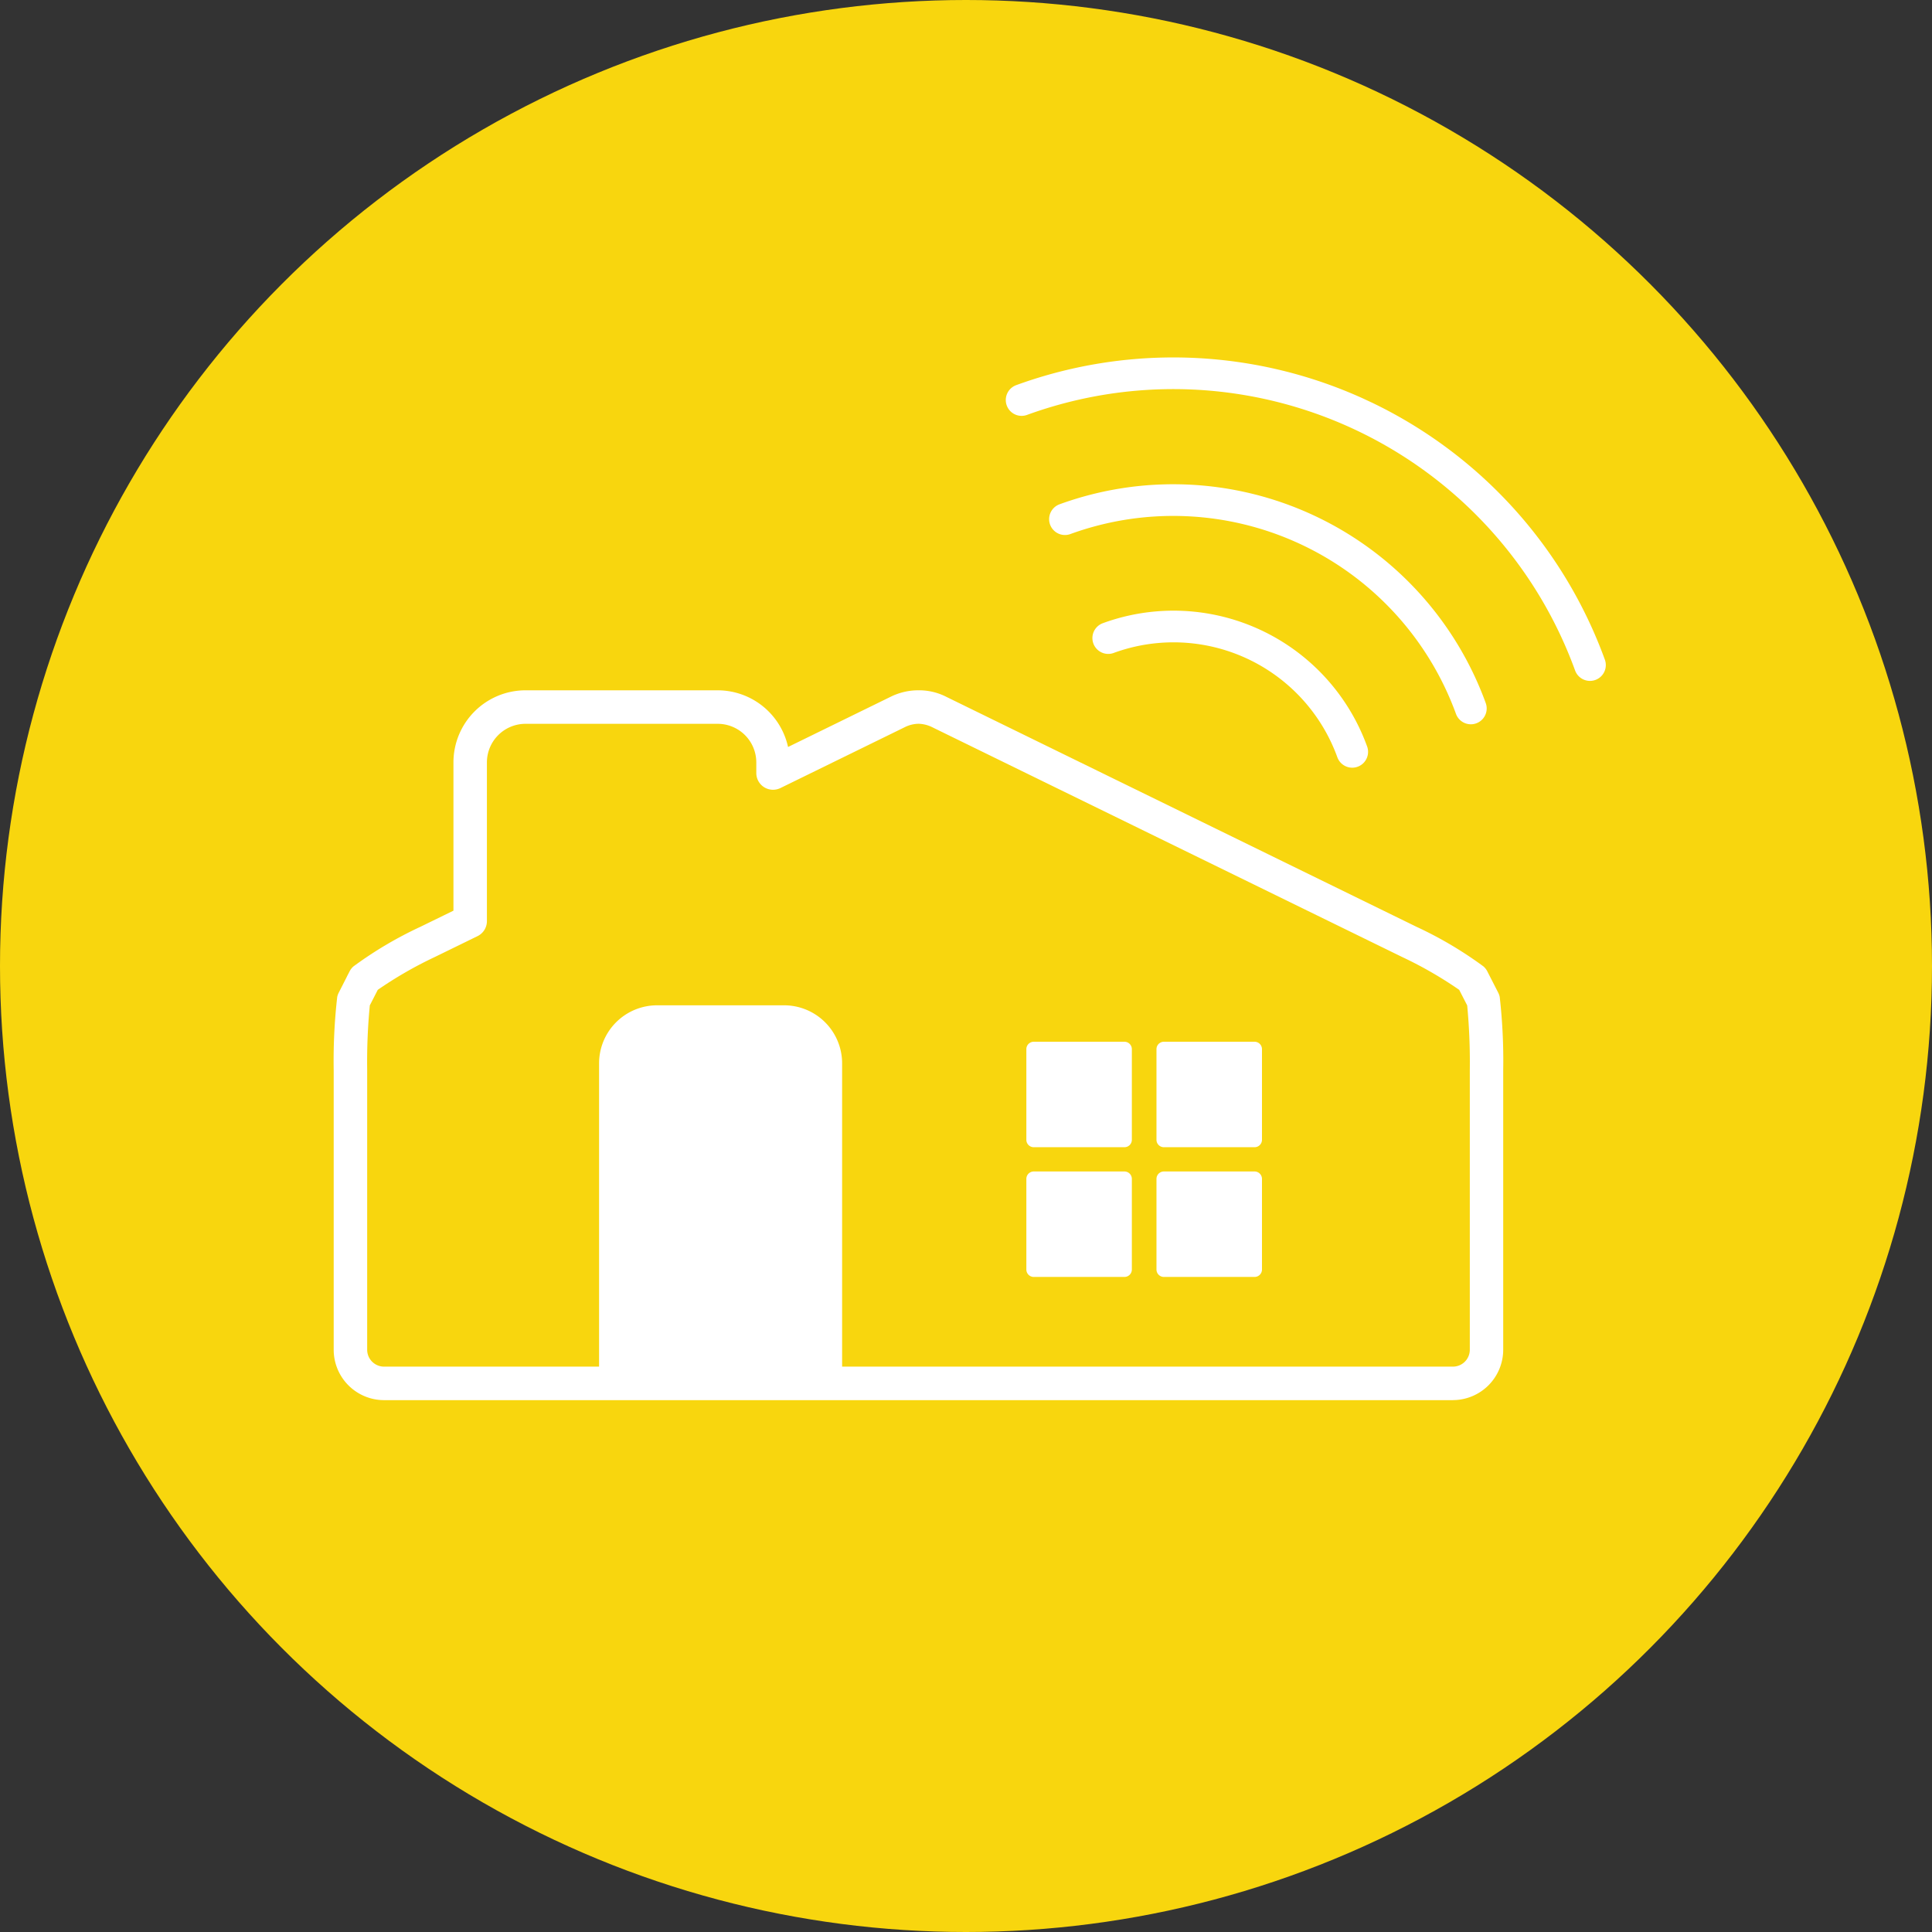
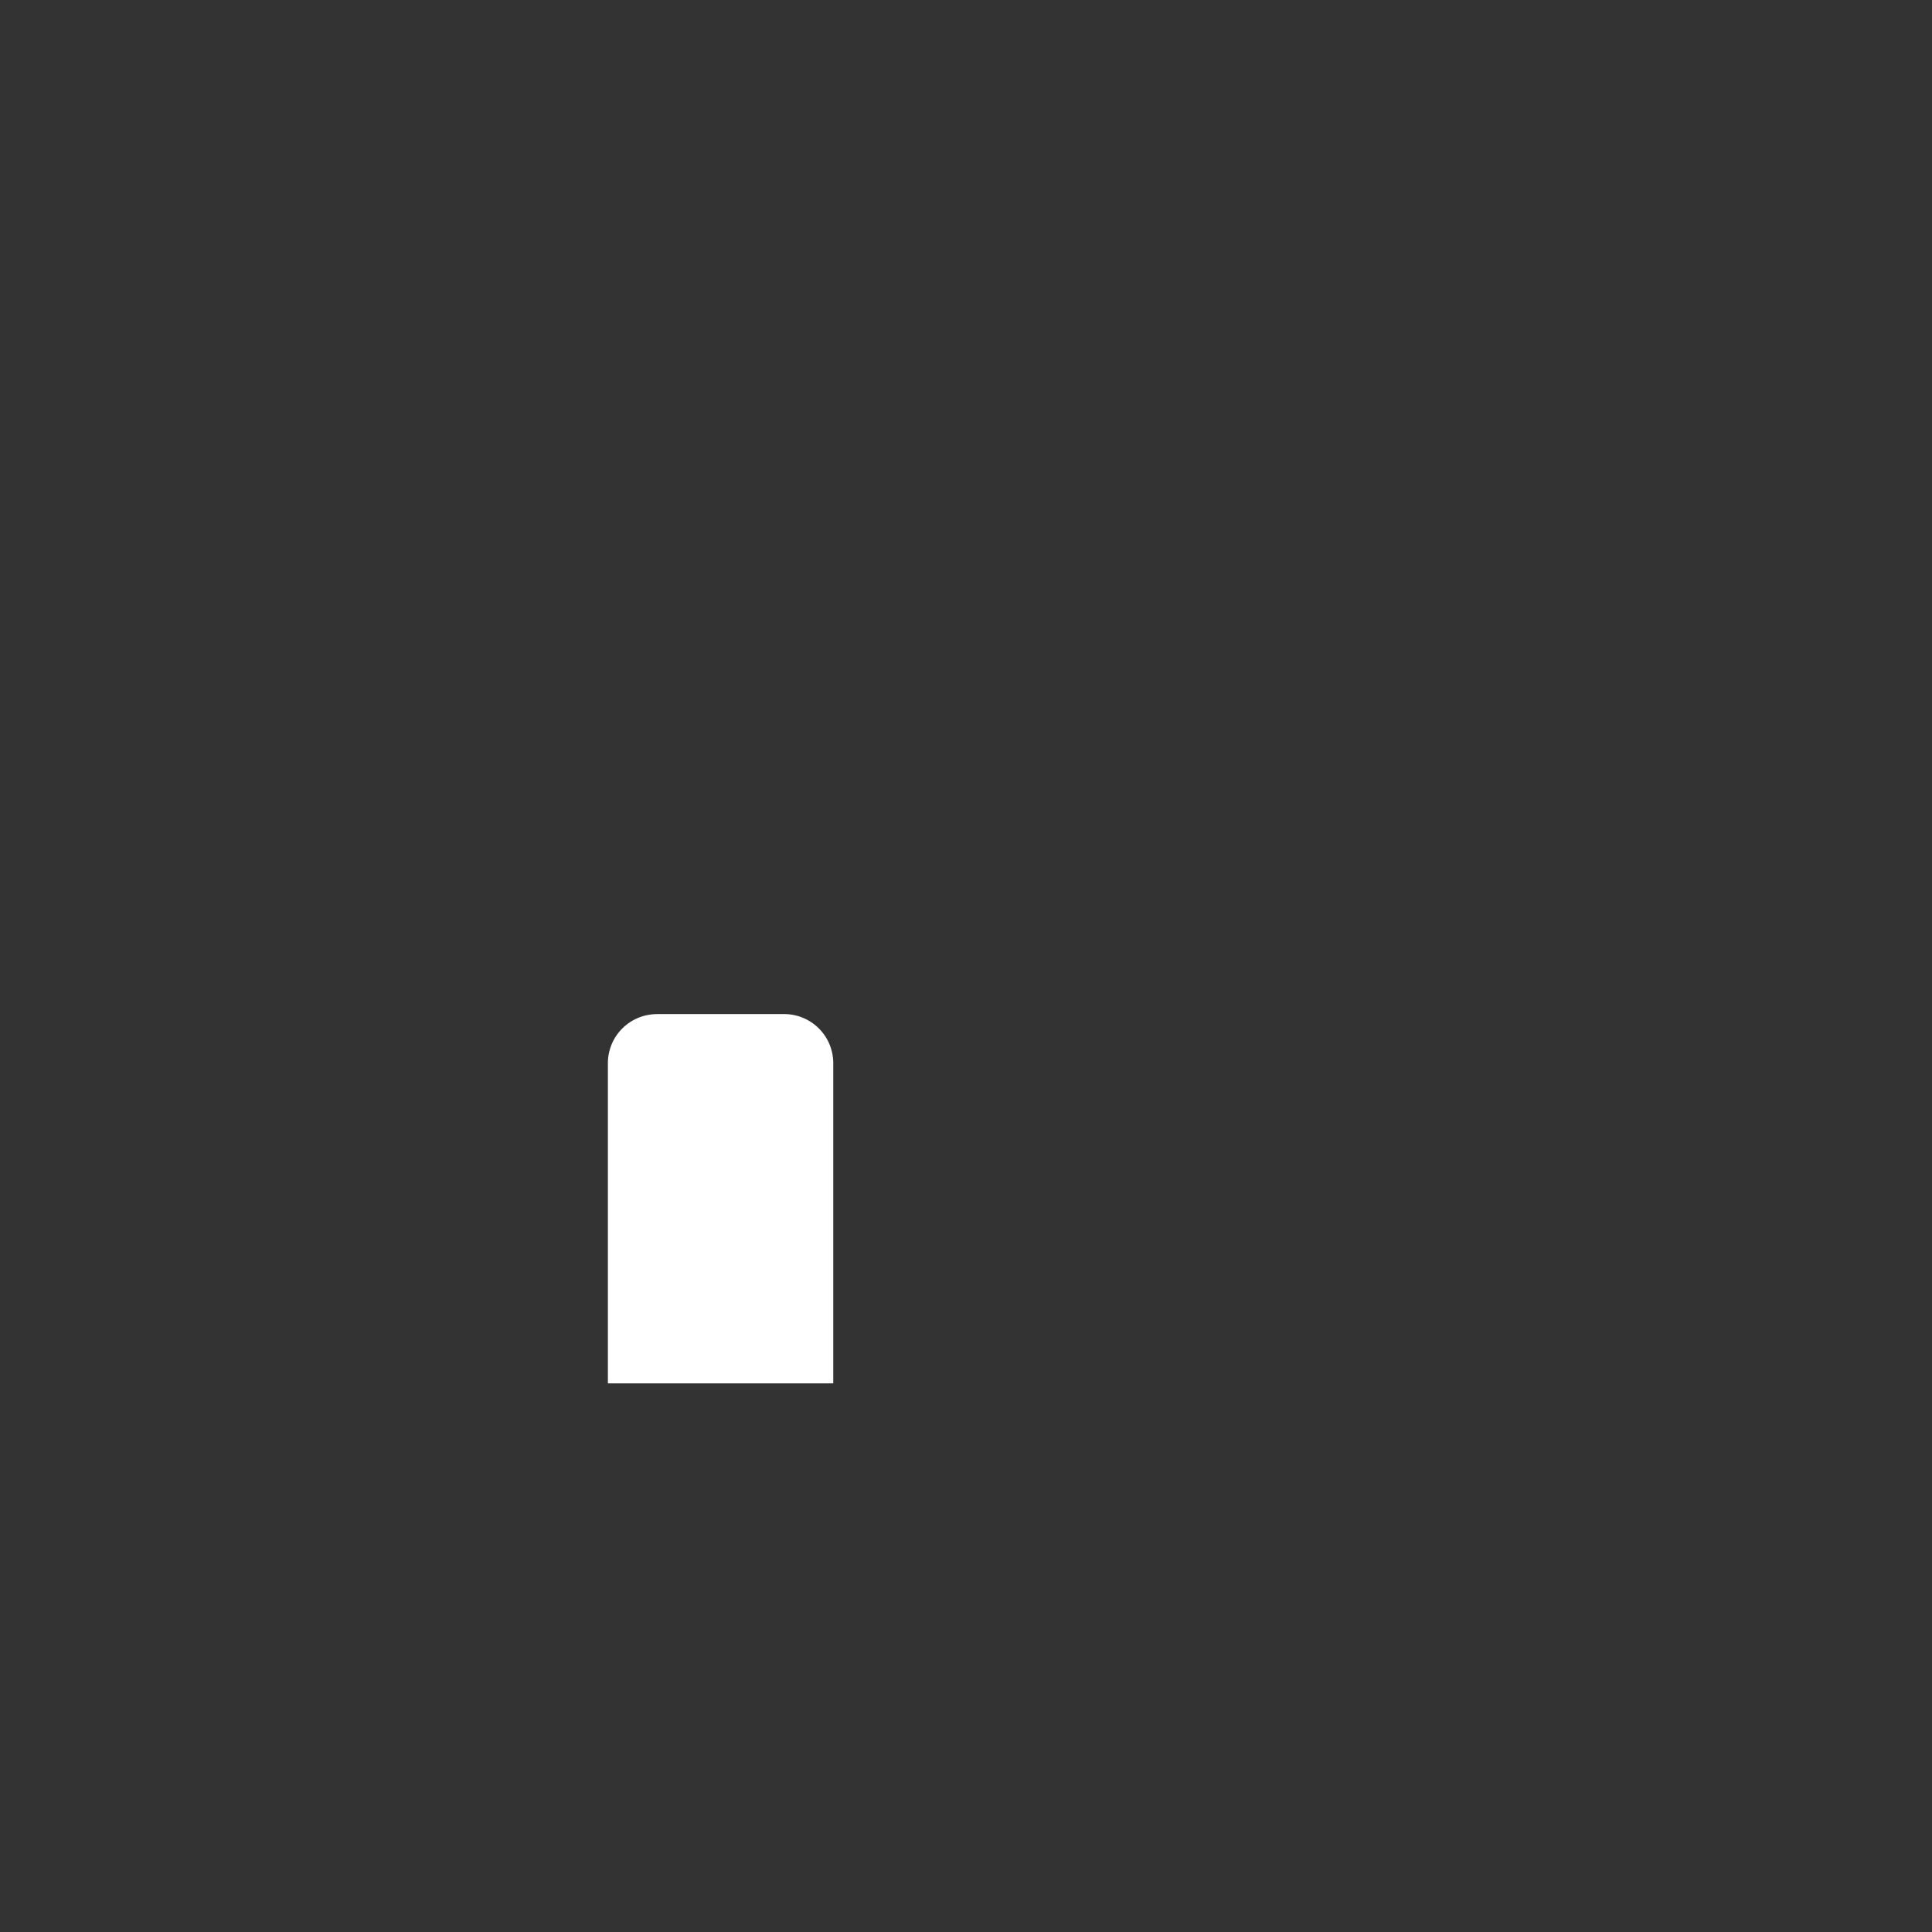
<svg xmlns="http://www.w3.org/2000/svg" height="122" viewBox="0 0 122 122" width="122">
  <rect x="0" y="0" width="122" height="122" fill="#333333" stroke="none" />
  <clipPath id="a">
-     <path d="M0 0h41.6v21.512H0z" />
-   </clipPath>
-   <circle cx="61" cy="61" fill="#f8d60e" r="61" />
+     </clipPath>
  <path d="M93.672 63.162l-.29-.566-.4-.78a23.722 23.722 0 00-4-2.343L59.312 44.96a2.92 2.92 0 00-2.617 0l-7.876 3.851v-.67a3.5 3.5 0 00-3.491-3.493H33.185a3.5 3.5 0 00-3.493 3.493v10.025l-2.673 1.307a23.766 23.766 0 00-4 2.343l-.4.78-.287.566a34.436 34.436 0 00-.2 4.4v17.671a2.129 2.129 0 002.123 2.123h67.494a2.13 2.13 0 002.125-2.123V67.559a34.447 34.447 0 00-.2-4.4" fill="none" />
  <g fill="#fff">
-     <path d="M91.748 87.915H24.254a2.684 2.684 0 01-2.682-2.68V67.561a35.111 35.111 0 01.216-4.522.532.532 0 01.049-.129l.686-1.348a.532.532 0 01.114-.149 24.1 24.1 0 014.134-2.441l2.363-1.154V48.14a4.054 4.054 0 014.049-4.049h12.135a4.055 4.055 0 014.045 3.831l7.079-3.464a3.437 3.437 0 011.57-.368 3.282 3.282 0 011.537.368l29.675 14.514a24.013 24.013 0 014.134 2.441.531.531 0 01.114.149l.688 1.345a.585.585 0 01.049.131 35.15 35.15 0 01.214 4.522v17.673a2.684 2.684 0 01-2.68 2.68M22.864 63.344a37.891 37.891 0 00-.178 4.216v17.673a1.568 1.568 0 001.568 1.566h67.494a1.568 1.568 0 001.566-1.566V67.561a38.521 38.521 0 00-.176-4.214l-.606-1.181a25.72 25.72 0 00-3.793-2.194L59.063 45.46a2.561 2.561 0 00-1.045-.256 2.5 2.5 0 00-1.083.256l-7.875 3.855a.566.566 0 01-.539-.027.56.56 0 01-.263-.472v-.673a2.938 2.938 0 00-2.936-2.936H33.183a2.938 2.938 0 00-2.936 2.936v10.022a.553.553 0 01-.312.5l-2.675 1.307a25.716 25.716 0 00-3.793 2.194z" stroke="#fff" />
    <path d="M41.493 64.036h8.025a3.1 3.1 0 013.1 3.1v20.219H38.386V67.139a3.1 3.1 0 013.1-3.1" />
-     <path d="M52.62 87.914H38.387a.557.557 0 01-.557-.557V67.144a3.666 3.666 0 013.662-3.662h8.025a3.665 3.665 0 013.66 3.662v20.213a.557.557 0 01-.557.557m-13.676-1.111h13.119V67.144a2.55 2.55 0 00-2.546-2.548h-8.025a2.55 2.55 0 00-2.548 2.548zm26.335-21.02h5.725a.469.469 0 01.469.469v5.723a.468.468 0 01-.468.468h-5.726a.468.468 0 01-.468-.468v-5.724a.468.468 0 01.468-.468zm8.217 0h5.725a.469.469 0 01.469.469v5.723a.468.468 0 01-.468.468h-5.726a.468.468 0 01-.468-.468v-5.724a.468.468 0 01.468-.468zm-8.217 8.192h5.725a.469.469 0 01.469.469v5.723a.468.468 0 01-.468.468h-5.726a.468.468 0 01-.468-.468v-5.724a.468.468 0 01.468-.468zm8.217 0h5.725a.469.469 0 01.469.469v5.723a.468.468 0 01-.468.468h-5.726a.468.468 0 01-.468-.468v-5.724a.468.468 0 01.468-.468z" />
  </g>
  <g transform="rotate(25 -3.466 160.473)" clip-path="url(#a)" fill="none" stroke="#fff" stroke-linecap="round" stroke-linejoin="round" stroke-width="2">
-     <path d="M12.31 20.512a12 12 0 0116.971-.029l.029.029m-22.65-5.65a20 20 0 0128.28 0M1 9.2a28 28 0 0139.6 0" />
-   </g>
+     </g>
</svg>